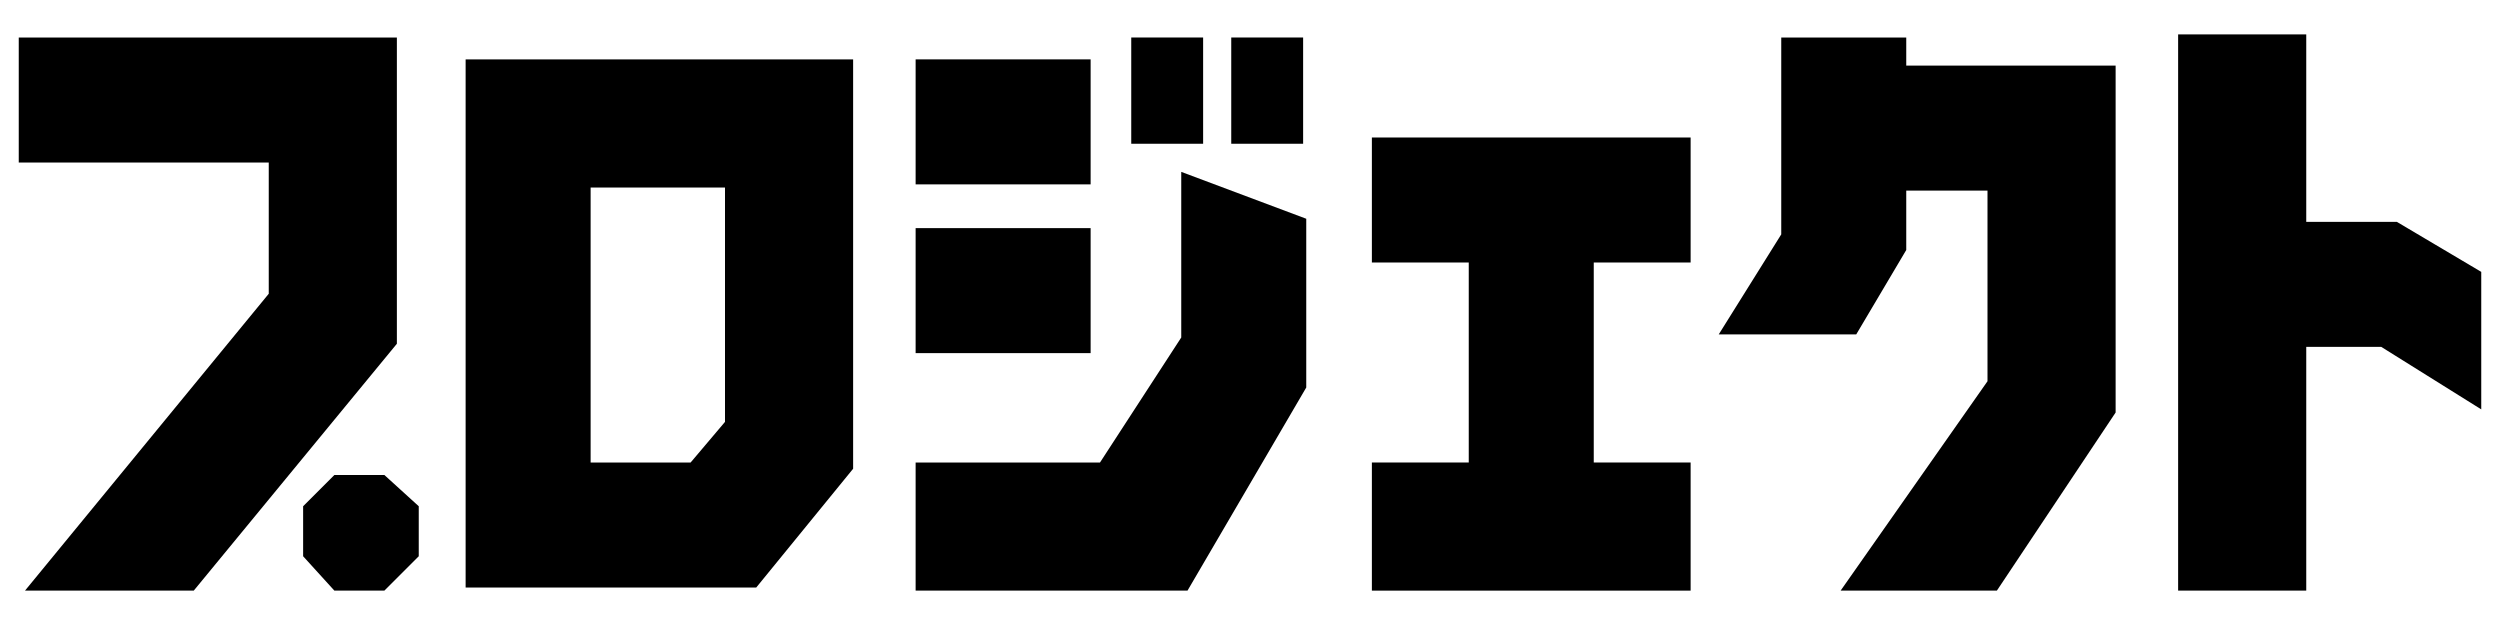
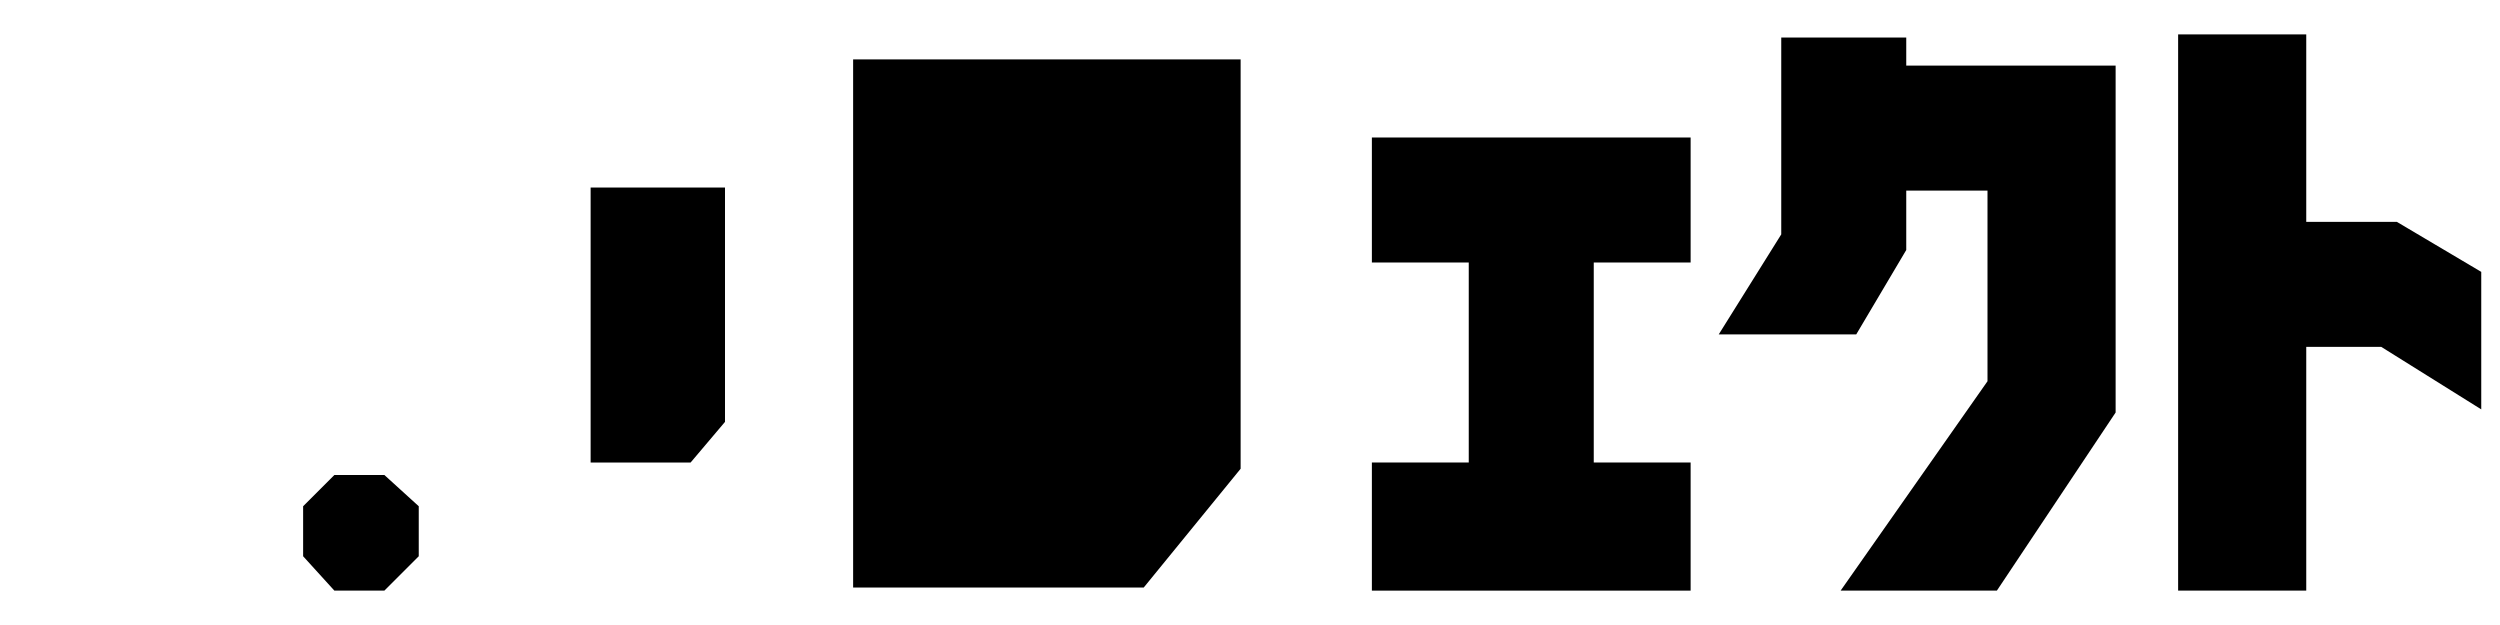
<svg xmlns="http://www.w3.org/2000/svg" id="_レイヤー_1" version="1.1" viewBox="0 0 80 20">
  <polygon points="43.9 8.4 47 8.4 47 14.8 43.9 14.8 43.9 18.9 54.1 18.9 54.1 14.8 51 14.8 51 8.4 54.1 8.4 54.1 4.4 43.9 4.4 43.9 8.4" />
-   <polygon points="12.7 5.2 12.7 1.2 8.6 1.2 .6 1.2 .6 5.2 8.6 5.2 8.6 9.4 .8 18.9 6.2 18.9 12.7 11 12.7 5.2" />
  <polygon points="10.7 15.2 9.7 16.2 9.7 17.8 10.7 18.9 12.3 18.9 13.4 17.8 13.4 16.2 12.3 15.2 10.7 15.2" />
-   <path d="M27.3,1.9h-12.4v16.9h9.3l3.1-3.8h0V1.9ZM18.9,6h4.3v7.5l-1.1,1.3h-3.2V6Z" />
-   <rect x="29.3" y="1.9" width="5.6" height="4" />
+   <path d="M27.3,1.9v16.9h9.3l3.1-3.8h0V1.9ZM18.9,6h4.3v7.5l-1.1,1.3h-3.2V6Z" />
  <rect x="29.3" y="7.3" width="5.6" height="4" />
-   <polygon points="37.8 10.8 35.2 14.8 29.3 14.8 29.3 18.9 32.6 18.9 35 18.9 38 18.9 41.8 12.4 41.8 7 37.8 5.5 37.8 10.8" />
-   <rect x="36.2" y="1.2" width="2.3" height="3.4" />
-   <rect x="39.4" y="1.2" width="2.3" height="3.4" />
  <polygon points="61 2.1 61 1.2 57 1.2 57 7.5 55 10.7 59.4 10.7 61 8 61 6.1 63.6 6.1 63.6 12.2 58.9 18.9 63.9 18.9 67.7 13.2 67.7 6.1 67.7 2.1 63.6 2.1 61 2.1" />
  <polygon points="79.4 13.1 79.4 8.7 76.7 7.1 73.8 7.1 73.8 1.1 69.7 1.1 69.7 18.9 73.8 18.9 73.8 11.1 76.2 11.1 79.4 13.1" />
</svg>